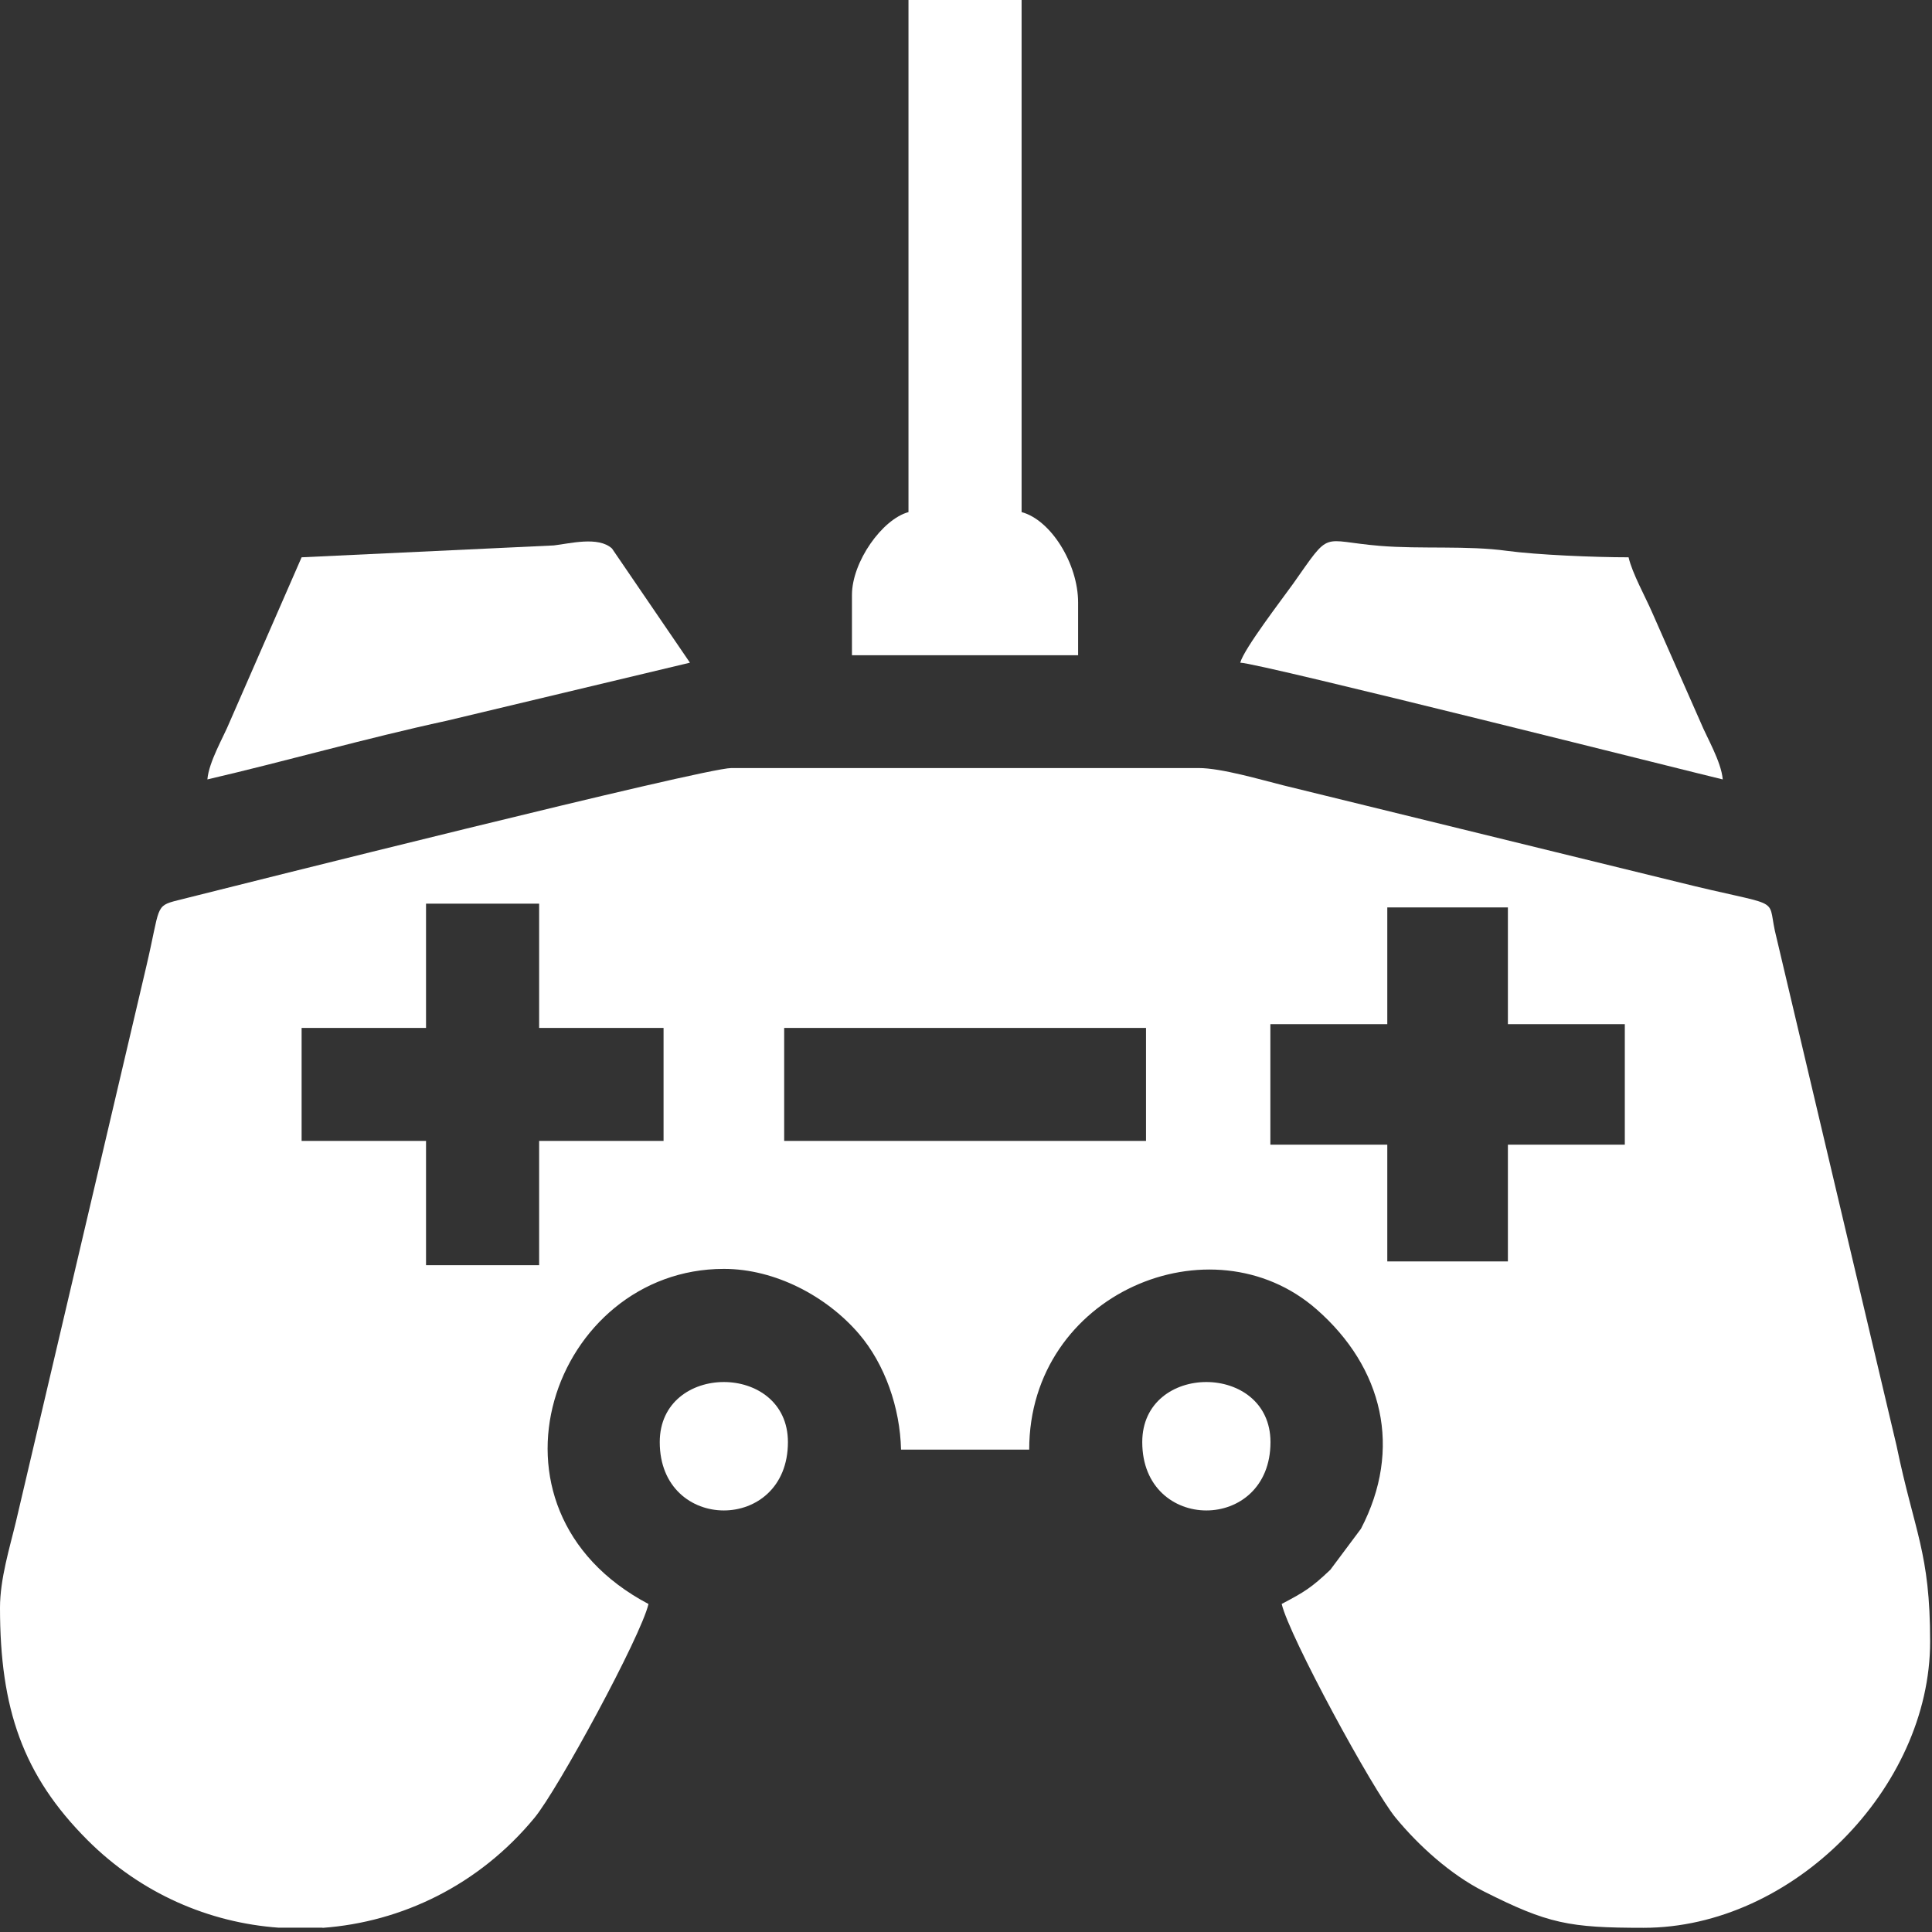
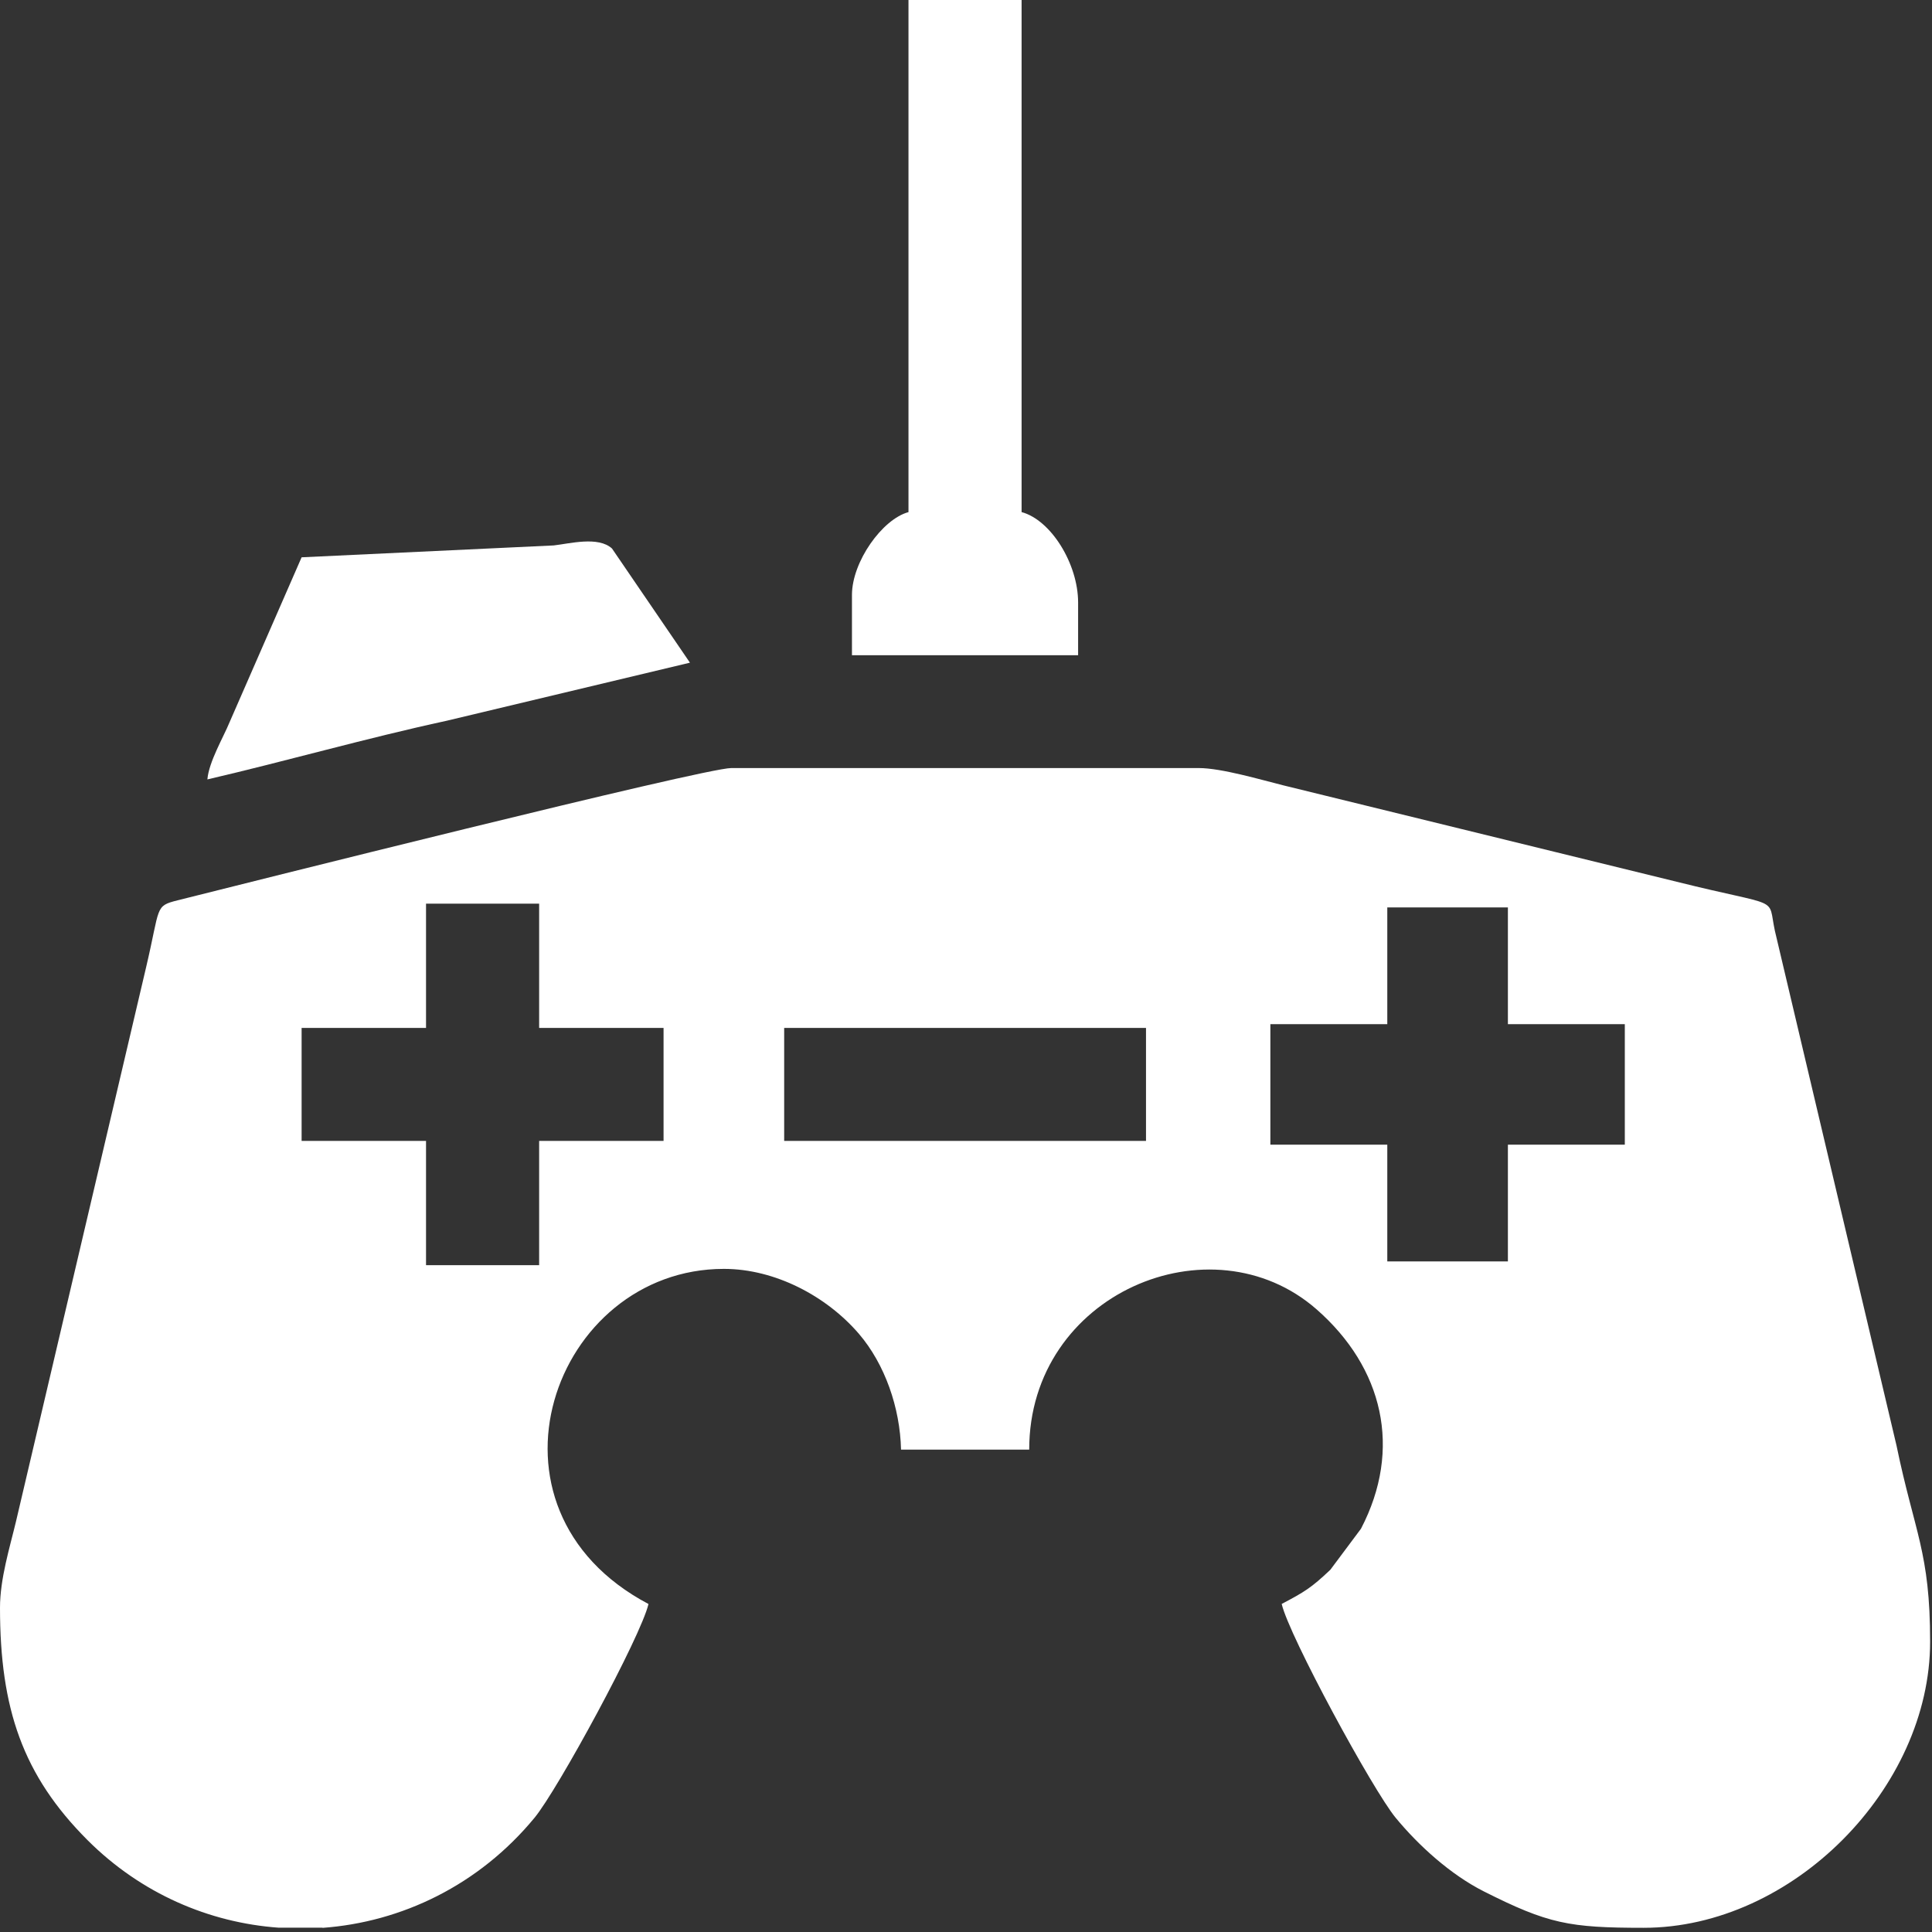
<svg xmlns="http://www.w3.org/2000/svg" width="35" height="35" viewBox="0 0 35 35" fill="none">
  <rect x="0" y="0" width="35" height="35" fill="#333333" stroke="none" />
  <path fill-rule="evenodd" clip-rule="evenodd" d="M23.014 18.554H25.132V16.439H27.317V18.554H29.435V20.737H27.317V22.852H25.132V20.737H23.014V18.554ZM5.843 34.925C7.276 34.821 8.675 34.153 9.683 32.931C10.107 32.418 11.609 29.65 11.748 29.058C8.466 27.324 10.025 22.987 13.114 22.987C14.041 22.987 14.972 23.48 15.558 24.161C16.032 24.713 16.306 25.506 16.323 26.261H18.645C18.645 23.431 21.948 22.053 23.851 23.72C25.055 24.775 25.41 26.248 24.655 27.695L24.101 28.437C23.76 28.762 23.626 28.843 23.219 29.057C23.356 29.644 24.87 32.429 25.284 32.931C25.699 33.434 26.277 33.96 26.884 34.266C28.044 34.85 28.422 34.924 29.776 34.924C32.475 34.924 34.966 32.393 34.966 29.74C34.966 28.116 34.683 27.765 34.357 26.187L32.153 16.86C32.016 16.217 32.3 16.454 30.376 15.974L23.247 14.227C22.846 14.127 22.126 13.914 21.717 13.914H13.248C12.751 13.914 4.31 16.036 3.218 16.31C2.799 16.415 2.906 16.423 2.649 17.514L0.288 27.57C0.178 28.031 0 28.601 0 29.125C0 30.953 0.412 32.162 1.587 33.337C2.557 34.306 3.792 34.832 5.05 34.922H5.843V34.925ZM14.206 18.622H20.761V20.669H14.206V18.622ZM5.464 18.622H7.718V16.371H9.767V18.622H12.021V20.669H9.767V22.92H7.718V20.669H5.464V18.622Z" fill="white" />
  <path fill-rule="evenodd" clip-rule="evenodd" d="M16.459 9.277C15.984 9.404 15.434 10.177 15.434 10.778V11.87H19.531V10.915C19.531 10.216 19.04 9.42 18.507 9.277V0H16.458V9.277H16.459Z" fill="white" />
  <path fill-rule="evenodd" clip-rule="evenodd" d="M5.464 10.096L4.157 13.088C4.049 13.353 3.784 13.799 3.757 14.12C5.2 13.784 6.63 13.374 8.088 13.058L12.499 12.005L11.087 9.937C10.838 9.709 10.318 9.849 10.031 9.881L5.464 10.096Z" fill="white" />
-   <path fill-rule="evenodd" clip-rule="evenodd" d="M22.468 12.005C22.828 12.014 30.788 14.022 31.209 14.12C31.183 13.799 30.917 13.353 30.809 13.088L29.932 11.099C29.805 10.806 29.571 10.389 29.503 10.096C28.874 10.096 27.843 10.052 27.299 9.979C26.584 9.88 25.738 9.95 24.999 9.889C23.906 9.799 24.127 9.581 23.426 10.575C23.226 10.855 22.536 11.752 22.468 12.005Z" fill="white" />
-   <path fill-rule="evenodd" clip-rule="evenodd" d="M11.952 26.125C11.952 27.776 14.274 27.776 14.274 26.125C14.274 24.674 11.952 24.674 11.952 26.125Z" fill="white" />
-   <path fill-rule="evenodd" clip-rule="evenodd" d="M20.693 26.125C20.693 27.776 23.016 27.776 23.016 26.125C23.015 24.674 20.693 24.674 20.693 26.125Z" fill="white" />
</svg>